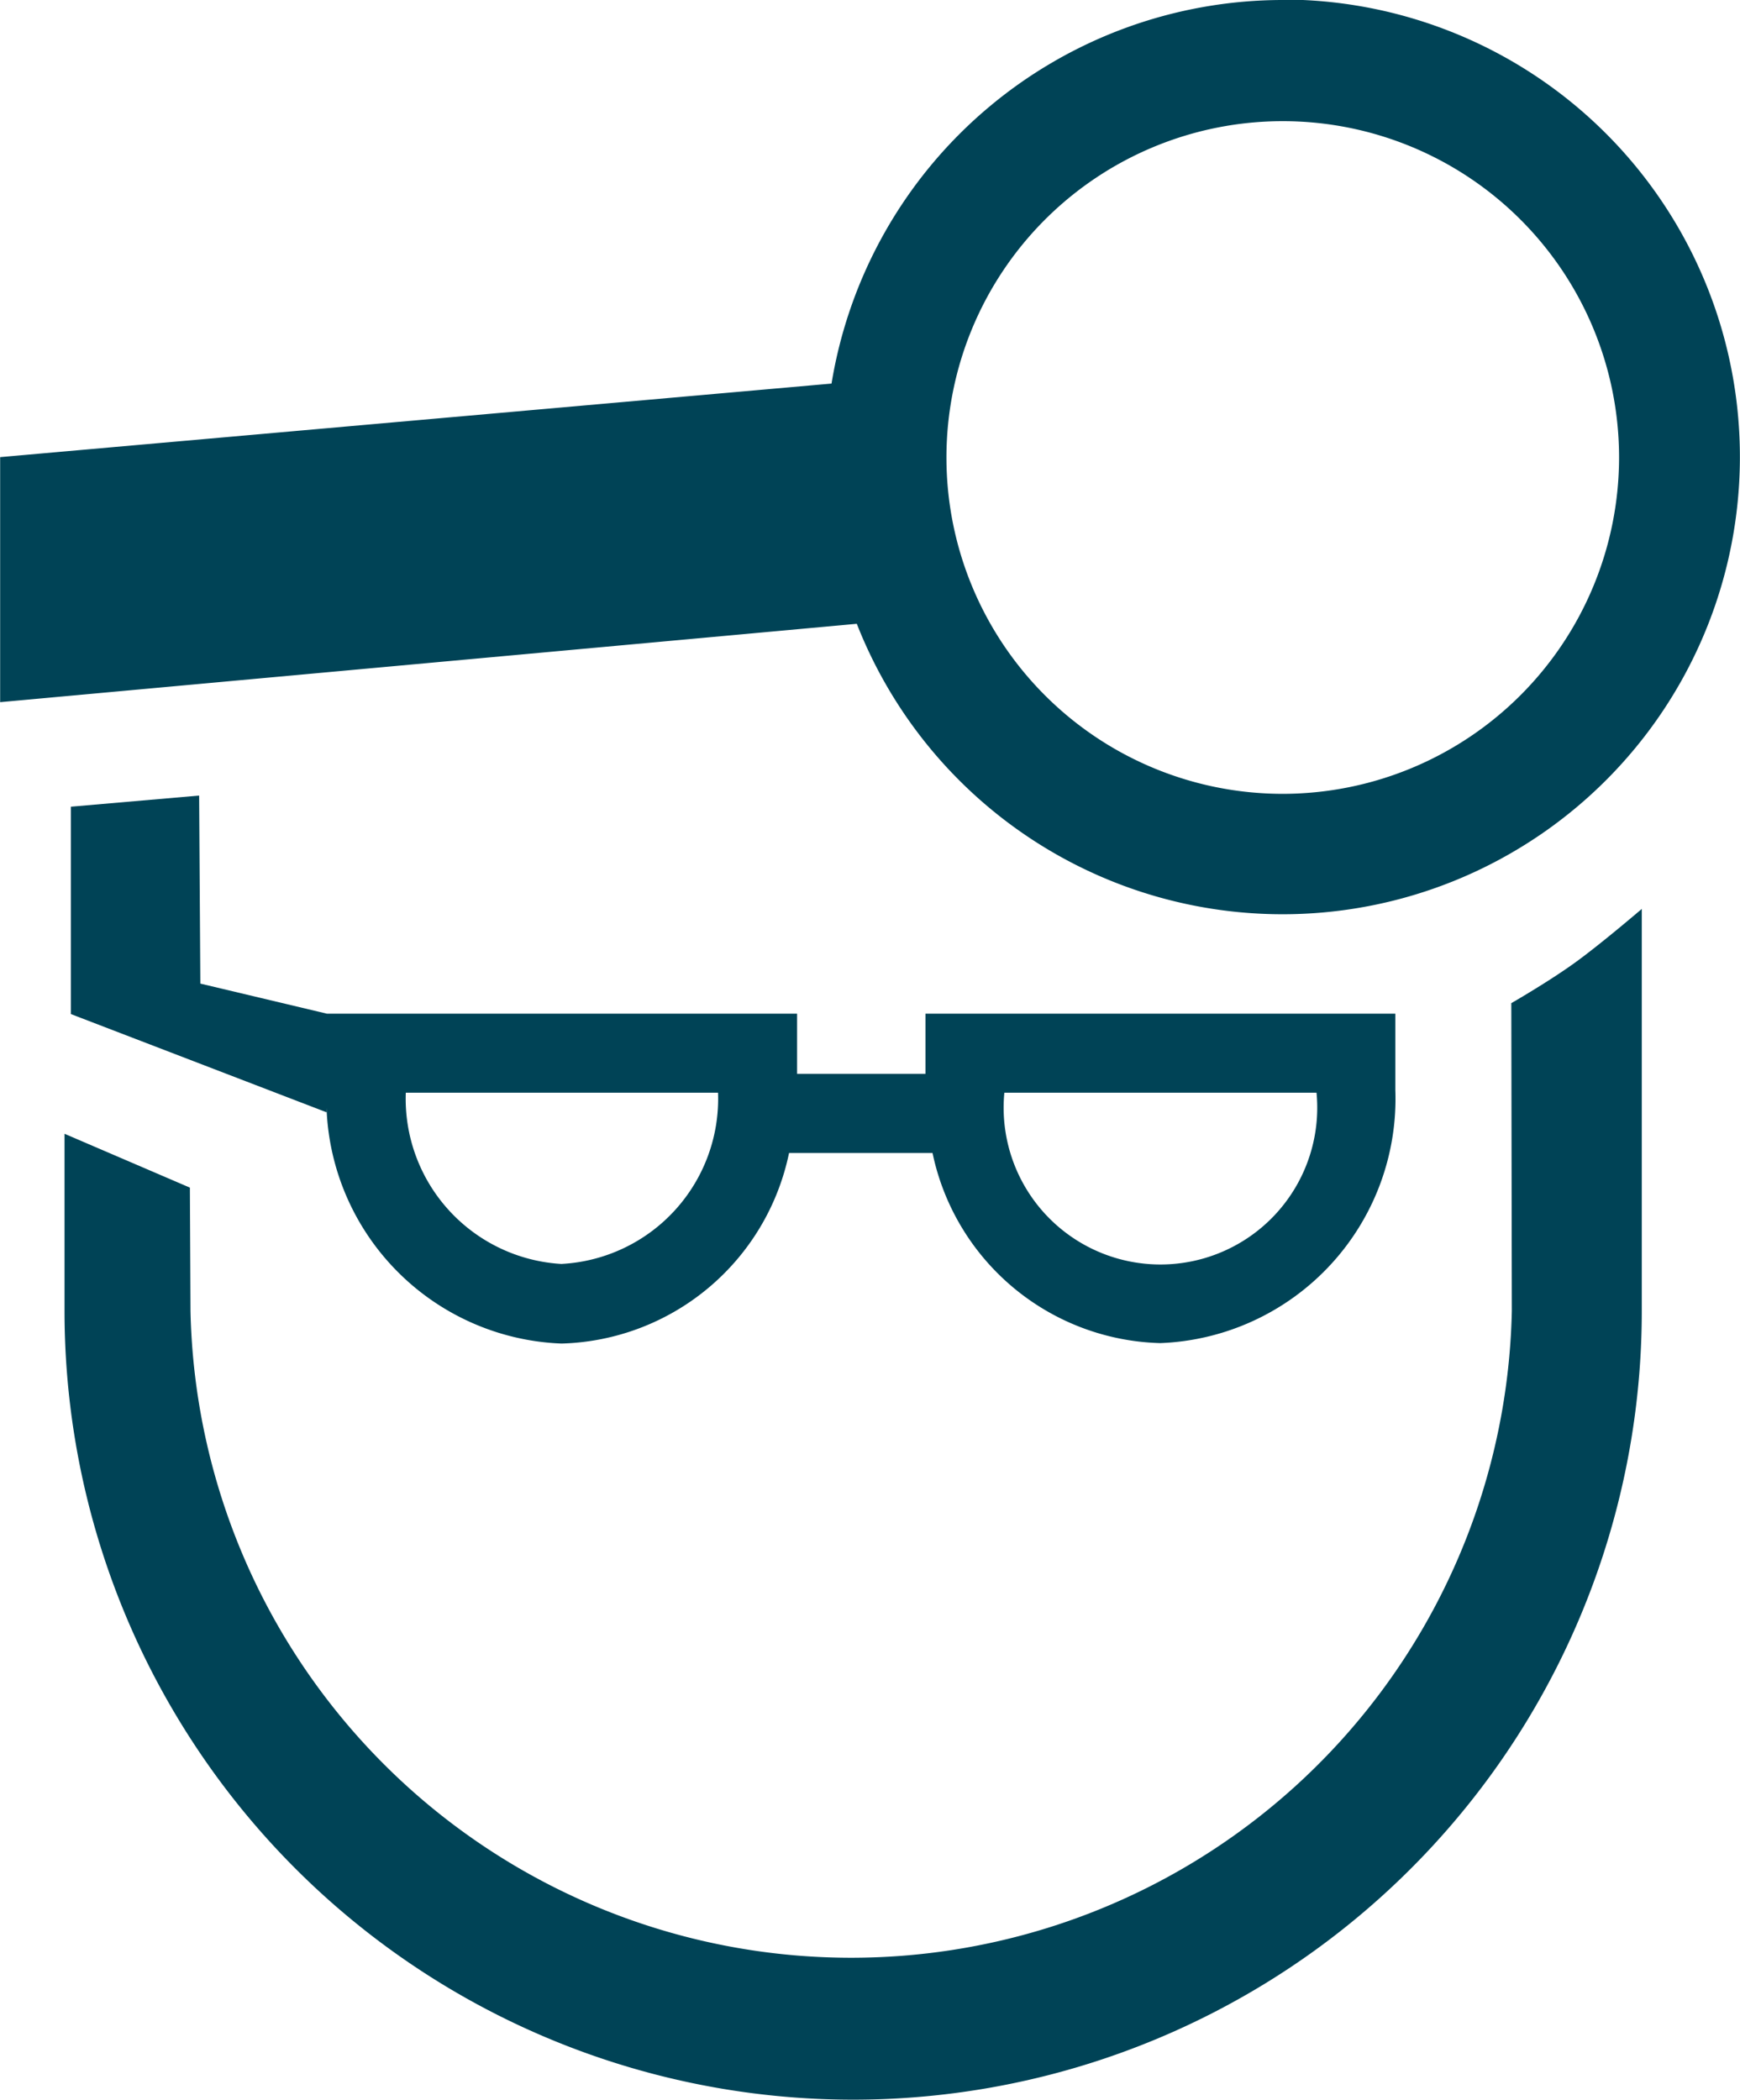
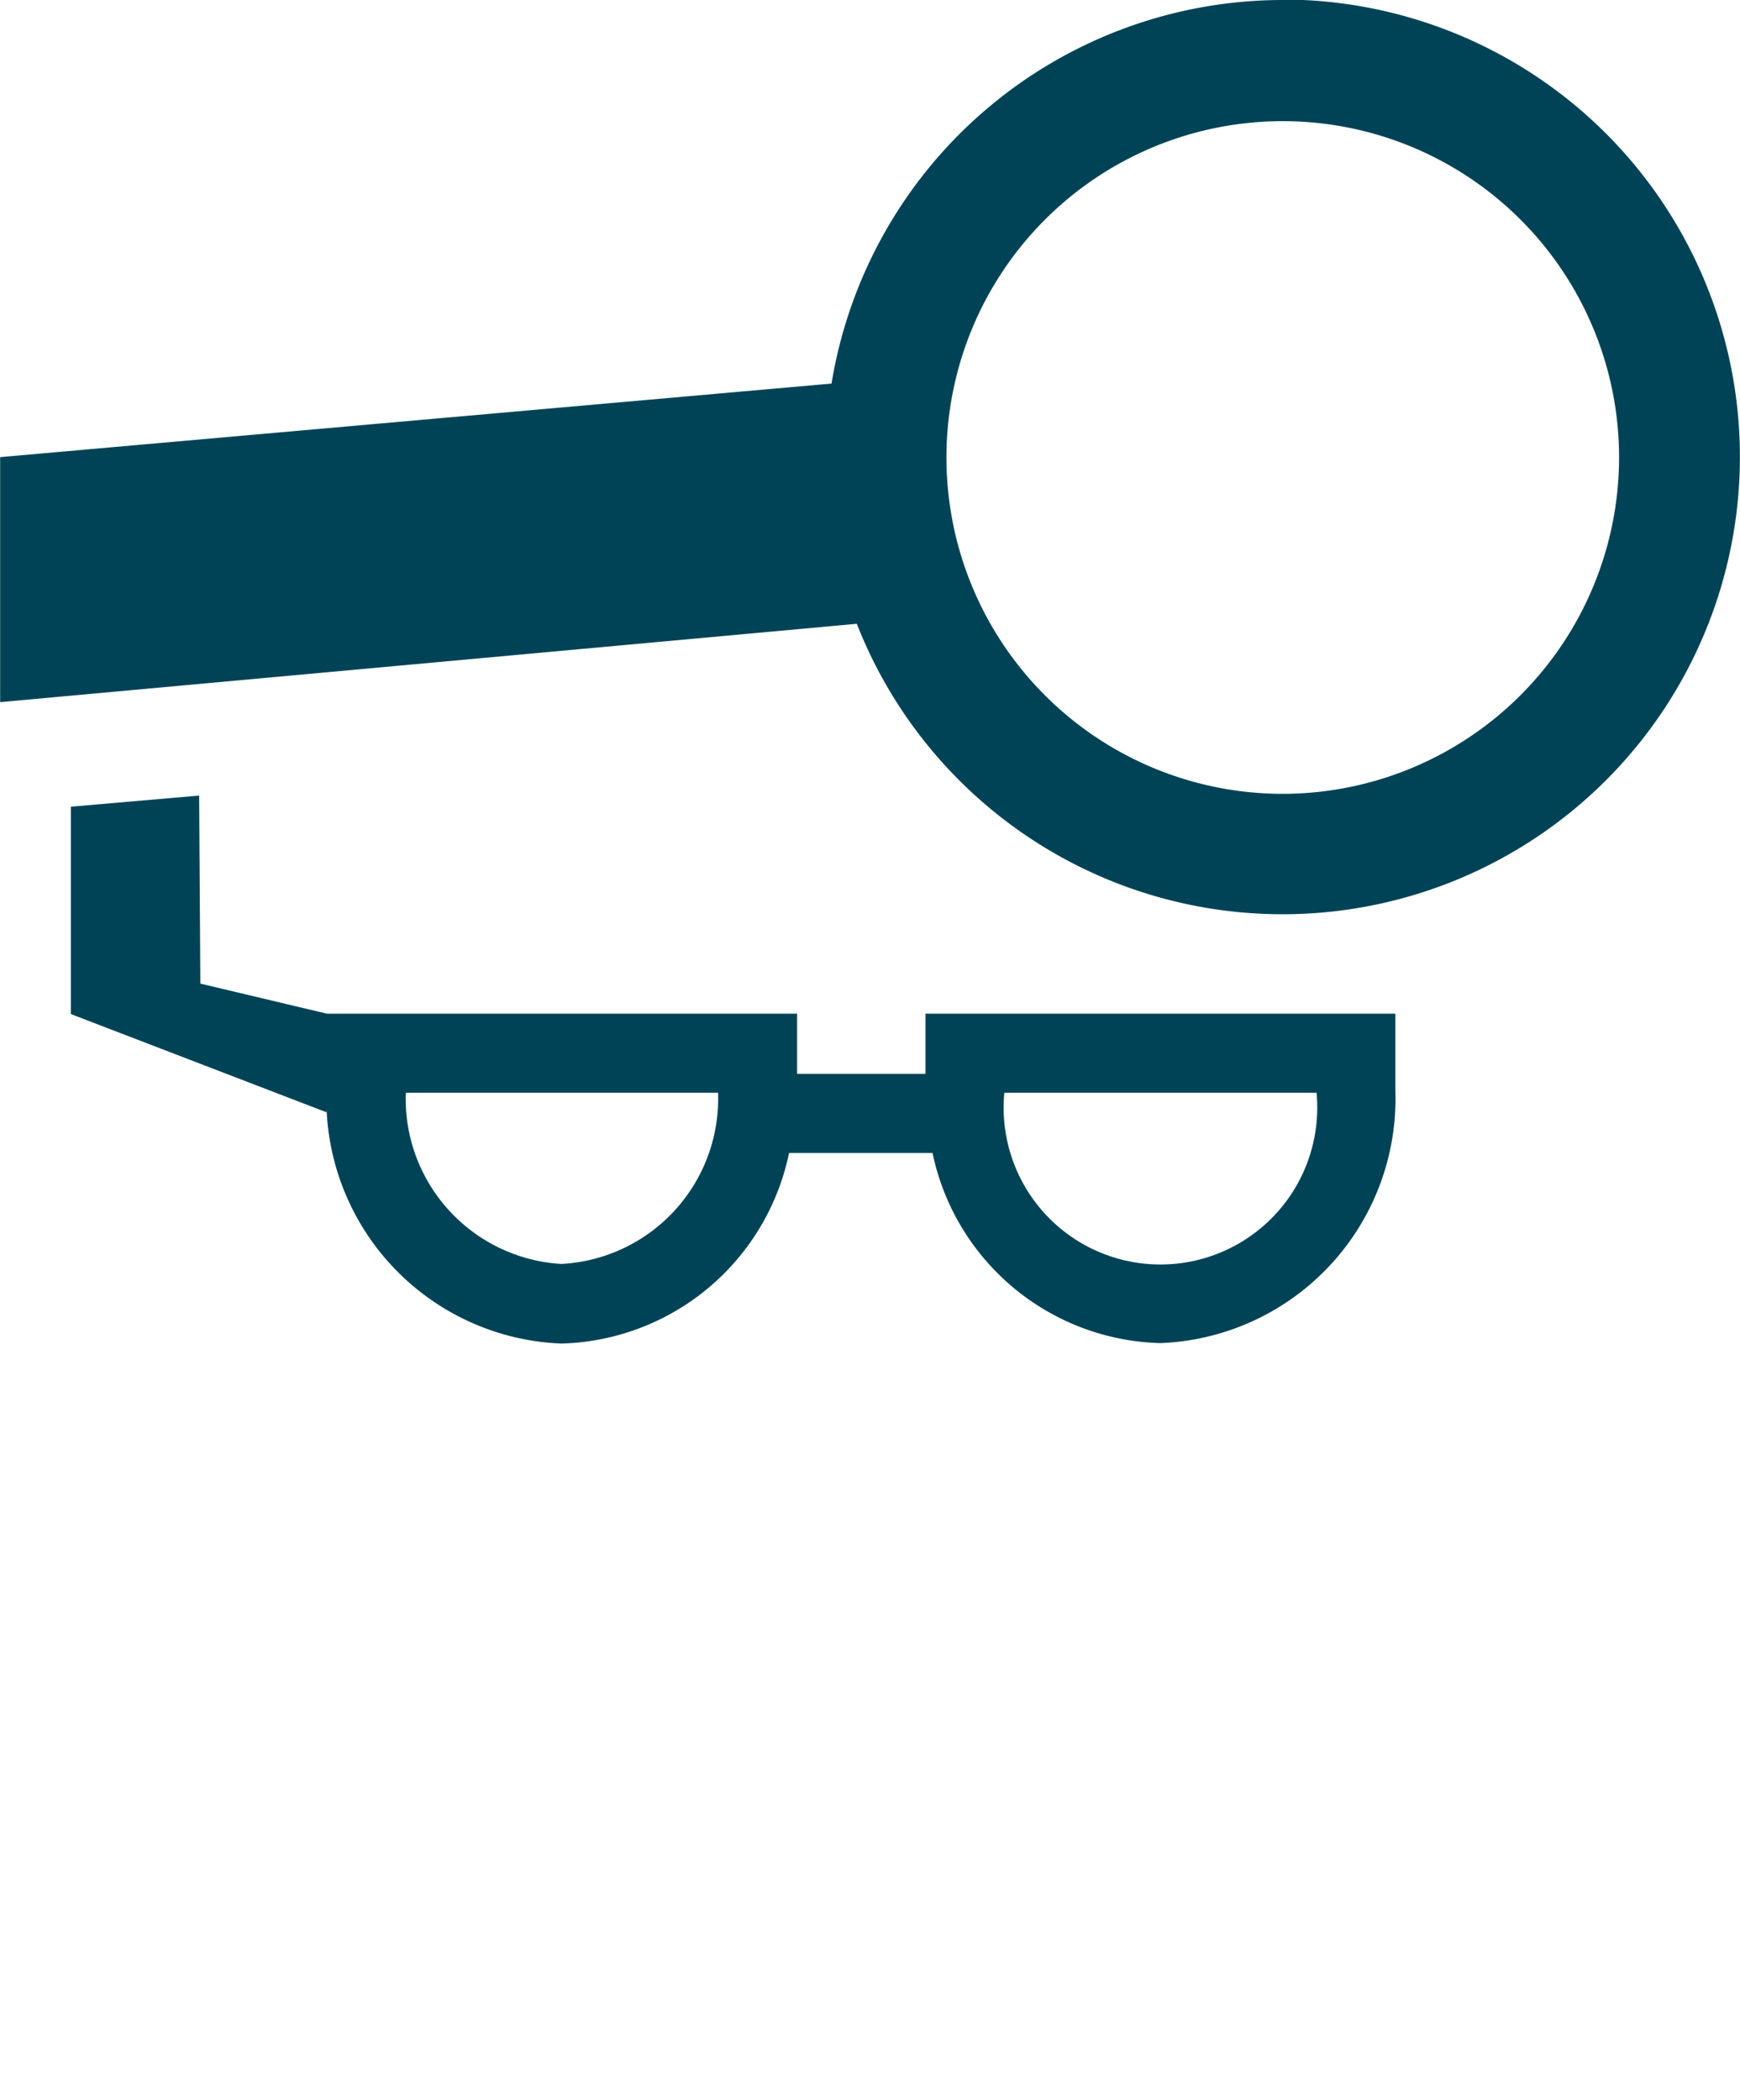
<svg xmlns="http://www.w3.org/2000/svg" id="Gruppe_112" data-name="Gruppe 112" width="23.137" height="27.922" viewBox="0 0 23.137 27.922">
  <path id="Pfad_34" data-name="Pfad 34" d="M39.393,19.906a6.083,6.083,0,0,0-6,5.1l-11.055.978v3.258L33.729,28.2a6.081,6.081,0,1,0,5.664-8.3Zm0,10.555a4.472,4.472,0,1,1,4.472-4.473A4.476,4.476,0,0,1,39.393,30.461Z" transform="translate(-22.336 -19.906)" fill="#004356" />
-   <path id="Pfad_35" data-name="Pfad 35" d="M43.557,49.077l.007,4.093a8.787,8.787,0,0,1-17.57,0l-.008-1.64-1.667-.716V53.17a10.486,10.486,0,1,0,20.973,0V47.824s-.549.471-.9.723S43.557,49.077,43.557,49.077Z" transform="translate(-23.461 -35.739)" fill="#004356" />
  <path id="Pfad_36" data-name="Pfad 36" d="M27.918,47.235l-1.683-.4-.016-2.5-1.706.148v2.757l3.4,1.306v-.288a3.251,3.251,0,0,0,3.125,3.363,3.178,3.178,0,0,0,3.025-2.534h1.908A3.179,3.179,0,0,0,39,51.615a3.251,3.251,0,0,0,3.125-3.363V47.235H35.877v.8H34.17v-.8Zm3.125,3.328a2.2,2.2,0,0,1-2.076-2.277h4.152A2.2,2.2,0,0,1,31.043,50.562Zm10.034-2.277a2.085,2.085,0,1,1-4.151,0Z" transform="translate(-23.571 -33.757)" fill="#004356" />
</svg>